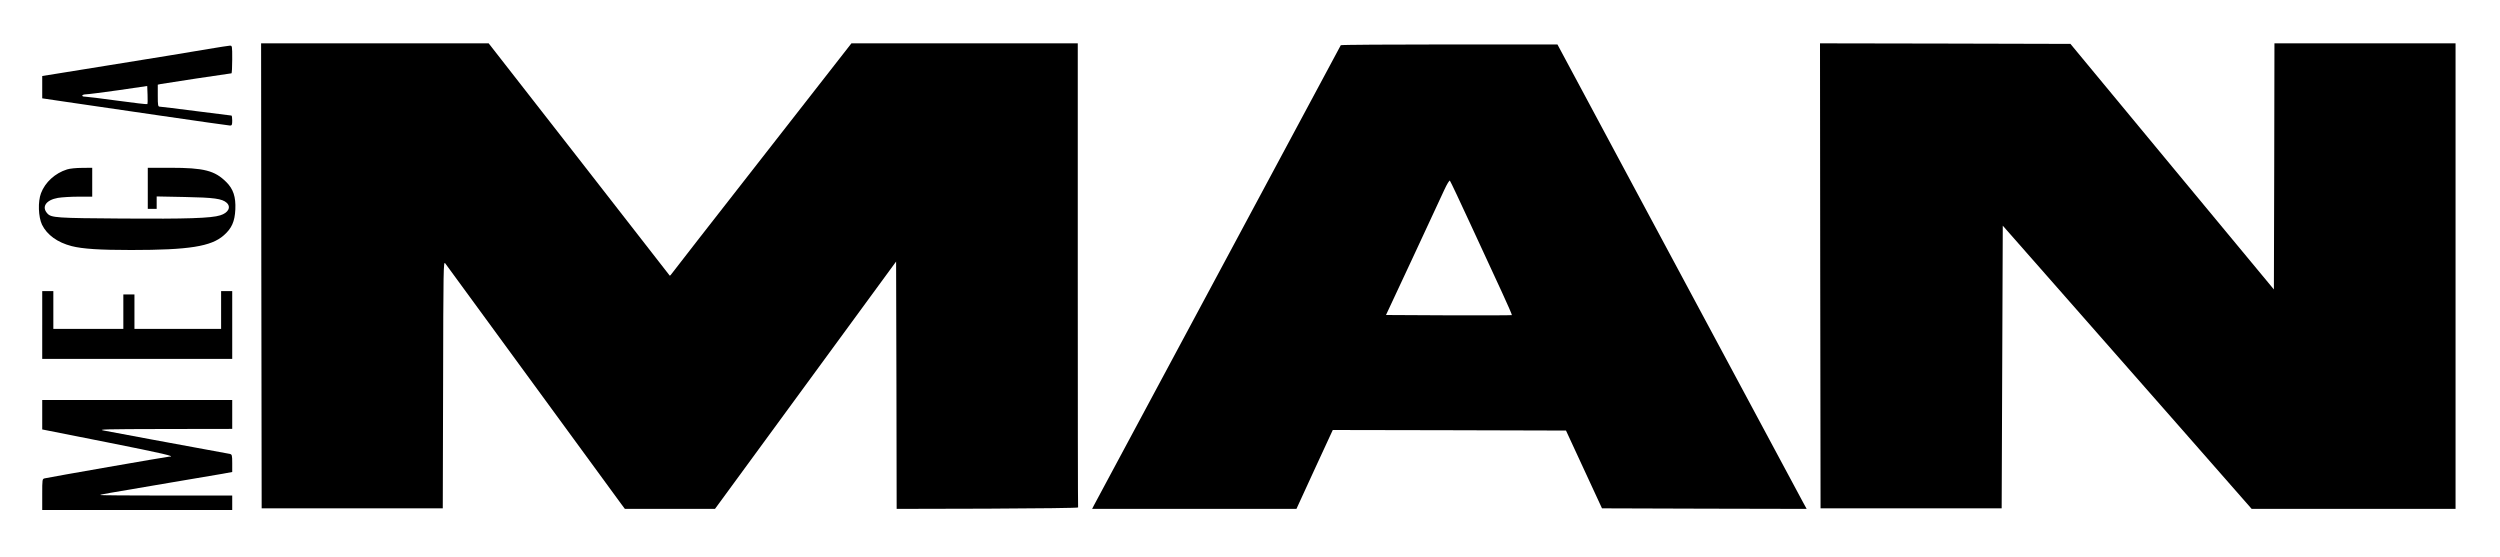
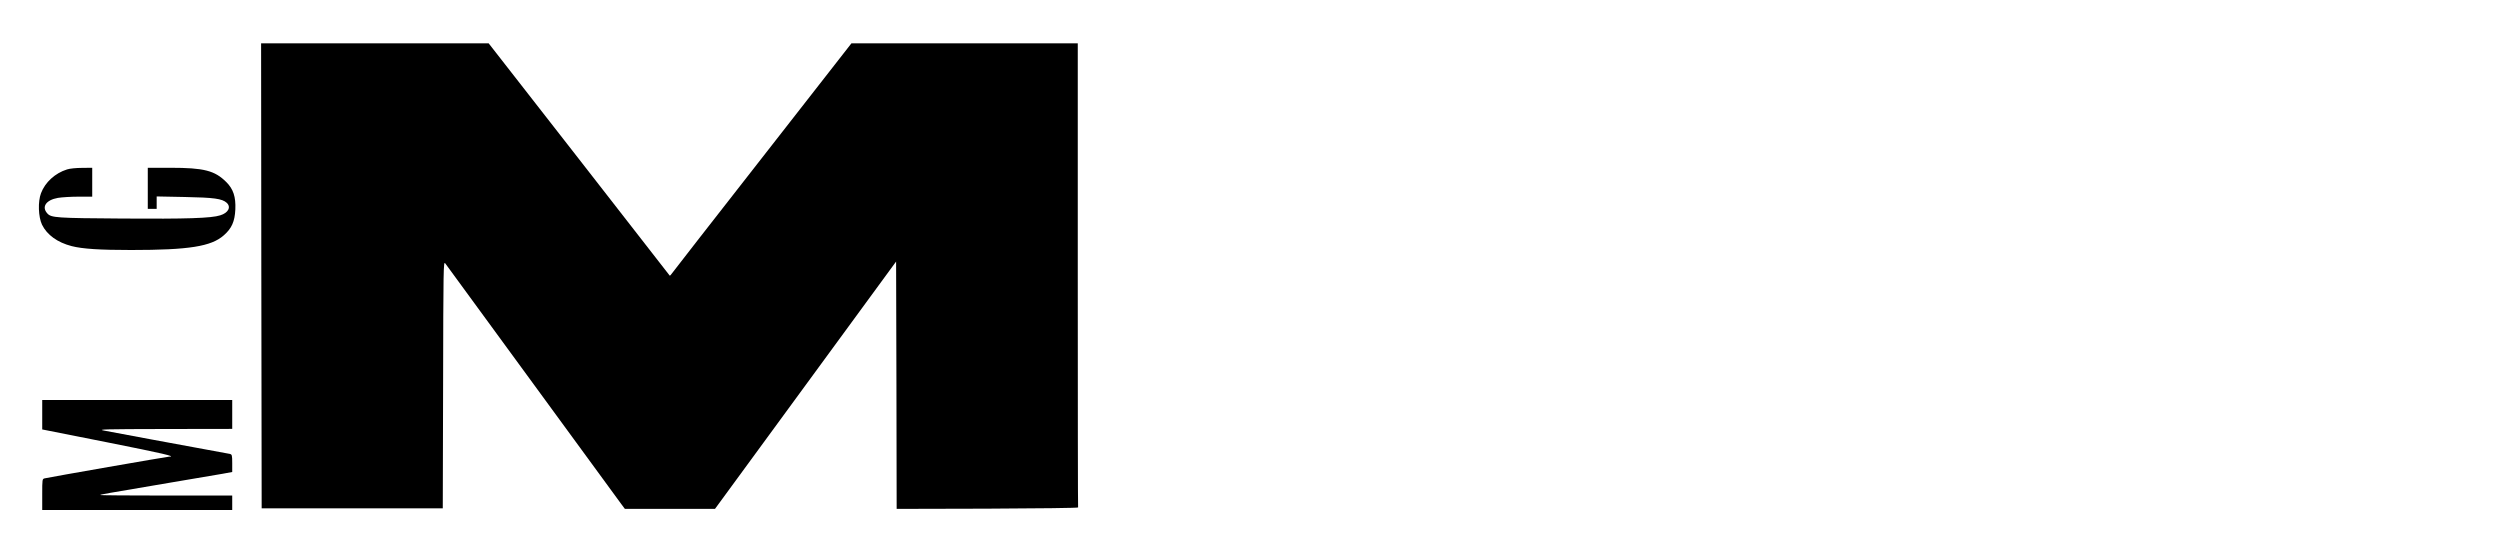
<svg xmlns="http://www.w3.org/2000/svg" version="1.0" width="2250pt" height="501pt" viewBox="0 0 2250 501" preserveAspectRatio="xMidYMid meet">
  <g transform="translate(0,501) scale(0.1,-0.1)" fill="#000000" stroke="none">
    <path d="M2352 2528 l3 -2093 815 0 815 0 3 1115 c2 1051 3 1113 19 1090 18 -26 1520 -2079 1582 -2163 l35 -47 406 0 405 0 815 1113 815 1113 3 -1113 2 -1113 818 2 c449 2 816 6 815 11 -2 4 -3 945 -3 2092 l0 2085 -1018 0 -1019 0 -809 -1036 c-445 -569 -812 -1040 -816 -1047 -4 -6 -9 -9 -11 -7 -2 3 -369 474 -816 1048 l-813 1042 -1024 0 -1024 0 2 -2092z" />
-     <path d="M16382 2528 l3 -2093 815 0 815 0 5 1272 5 1272 490 -557 c269 -306 773 -880 1120 -1274 l630 -718 918 0 917 0 0 2095 0 2095 -815 0 -815 0 -2 -1107 -3 -1108 -916 1105 -915 1105 -1127 3 -1127 2 2 -2092z" />
-     <path d="M12067 4603 c-3 -5 -453 -845 -1002 -1868 -549 -1023 -1044 -1945 -1100 -2050 -56 -104 -110 -205 -119 -222 l-17 -33 920 0 919 0 163 355 164 355 1050 -2 1049 -3 162 -350 162 -350 921 -3 921 -2 -34 62 c-35 64 -242 451 -1511 2816 l-698 1302 -973 0 c-535 0 -975 -3 -977 -7z m1173 -1623 c101 -217 225 -487 277 -599 52 -112 92 -205 90 -207 -2 -2 -258 -3 -568 -2 l-565 3 243 520 c133 286 261 560 283 609 23 50 45 85 49 80 5 -5 91 -187 191 -404z" />
-     <path d="M1875 4569 c-93 -16 -253 -42 -355 -59 -102 -16 -349 -57 -550 -89 -201 -33 -416 -68 -477 -77 l-113 -18 0 -101 0 -100 223 -33 c122 -17 498 -72 835 -122 337 -49 622 -90 633 -90 16 0 19 7 19 45 0 25 -3 45 -7 45 -5 0 -147 18 -318 40 -170 22 -318 40 -327 40 -16 0 -18 11 -18 99 l0 99 28 6 c30 6 624 96 635 96 4 0 7 56 7 125 0 123 0 125 -22 124 -13 -1 -99 -14 -193 -30z m-549 -496 c-3 -3 -124 11 -269 31 -146 20 -277 36 -291 36 -38 0 -32 20 7 21 17 0 149 17 292 37 l260 38 3 -79 c2 -44 1 -82 -2 -84z" />
    <path d="M603 3485 c-106 -33 -197 -115 -234 -214 -29 -76 -24 -213 9 -283 45 -92 139 -160 267 -193 97 -25 254 -35 535 -35 522 0 721 32 834 132 71 62 99 124 104 233 5 113 -18 184 -82 247 -103 103 -201 128 -502 128 l-204 0 0 -185 0 -185 40 0 40 0 0 56 0 56 253 -5 c263 -5 336 -15 377 -52 42 -38 15 -91 -58 -113 -80 -26 -304 -33 -877 -29 -599 4 -644 7 -679 46 -54 59 -12 121 95 140 36 6 120 11 187 11 l122 0 0 130 0 130 -92 -1 c-51 0 -112 -6 -135 -14z" />
-     <path d="M380 2085 l0 -305 855 0 855 0 0 305 0 305 -50 0 -50 0 0 -170 0 -170 -390 0 -390 0 0 155 0 155 -50 0 -50 0 0 -155 0 -155 -315 0 -315 0 0 170 0 170 -50 0 -50 0 0 -305z" />
    <path d="M380 1277 l0 -132 580 -115 c508 -101 634 -130 561 -130 -17 0 -1066 -183 -1118 -195 -23 -5 -23 -8 -23 -145 l0 -140 855 0 855 0 0 65 0 65 -597 0 c-328 0 -594 2 -591 5 5 5 24 9 623 110 215 36 429 73 478 81 l87 16 0 79 c0 73 -2 79 -22 84 -13 3 -144 27 -293 54 -229 42 -549 101 -840 156 -61 11 7 13 543 14 l612 1 0 130 0 130 -855 0 -855 0 0 -133z" />
  </g>
</svg>